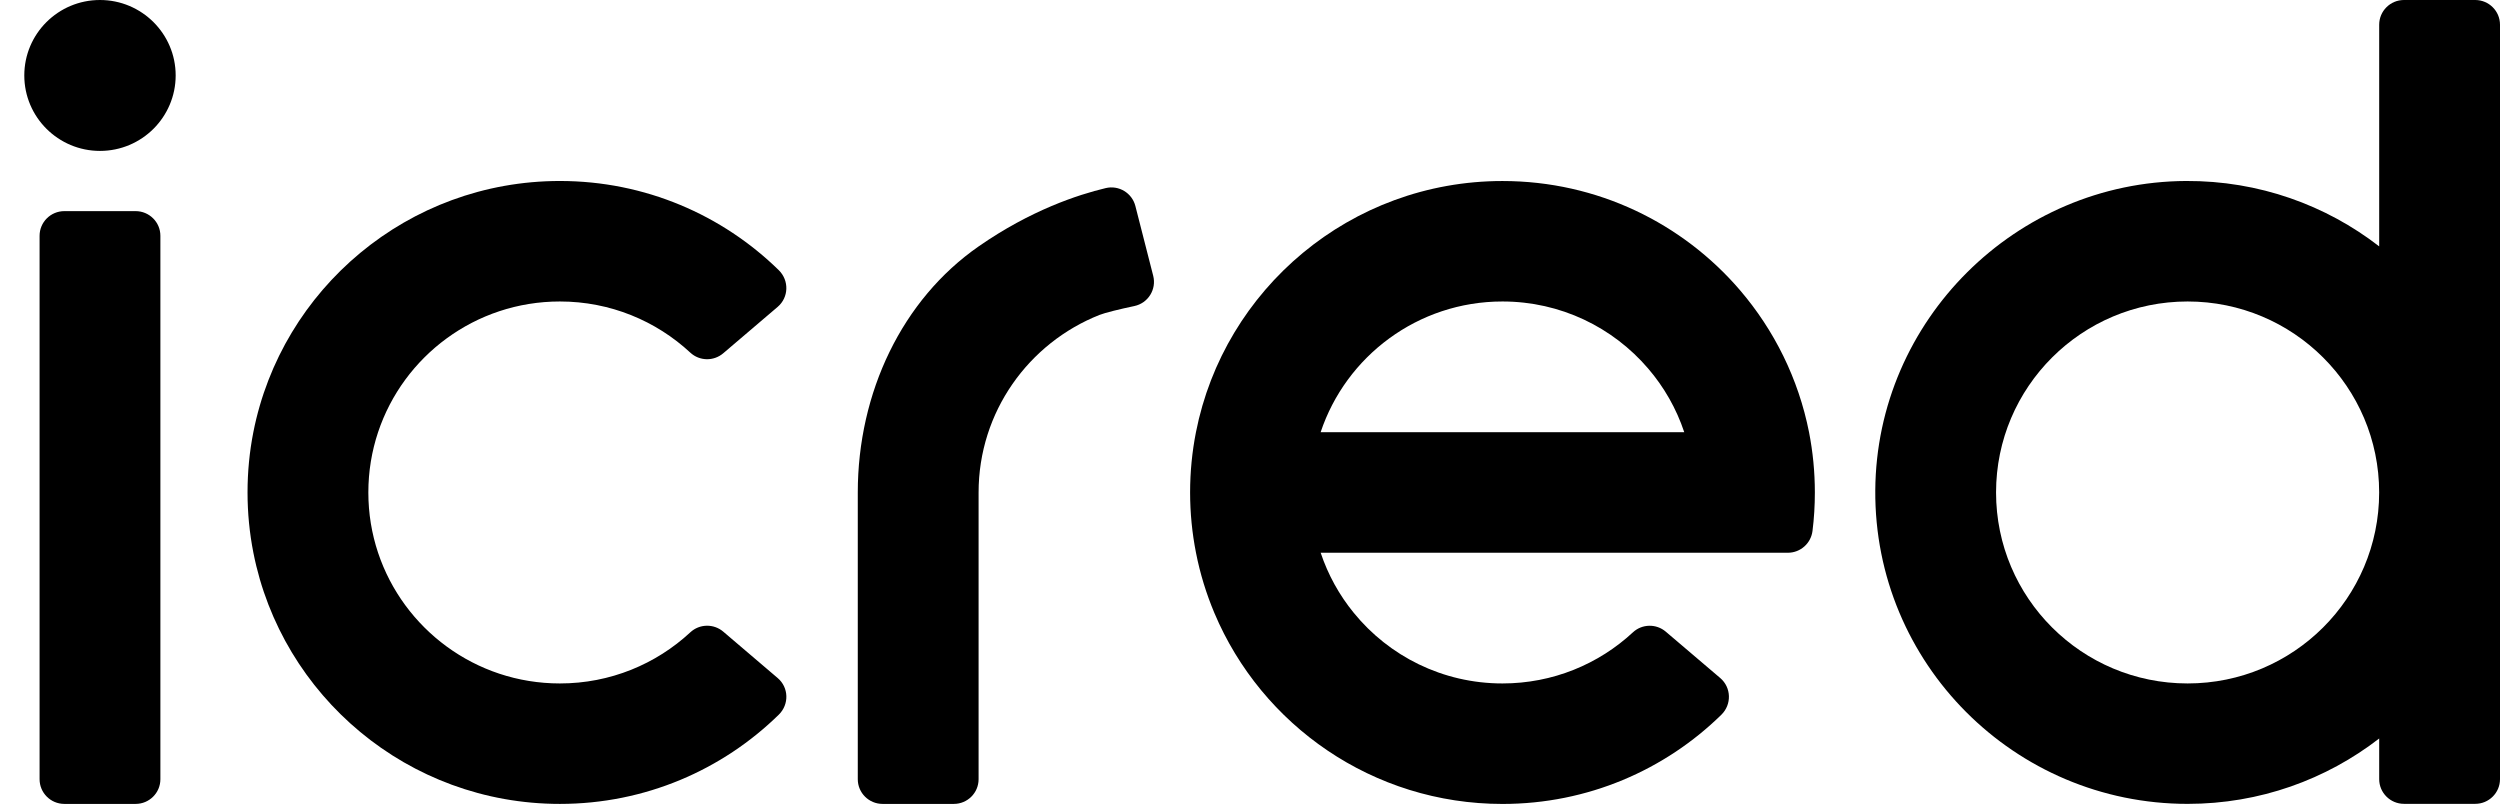
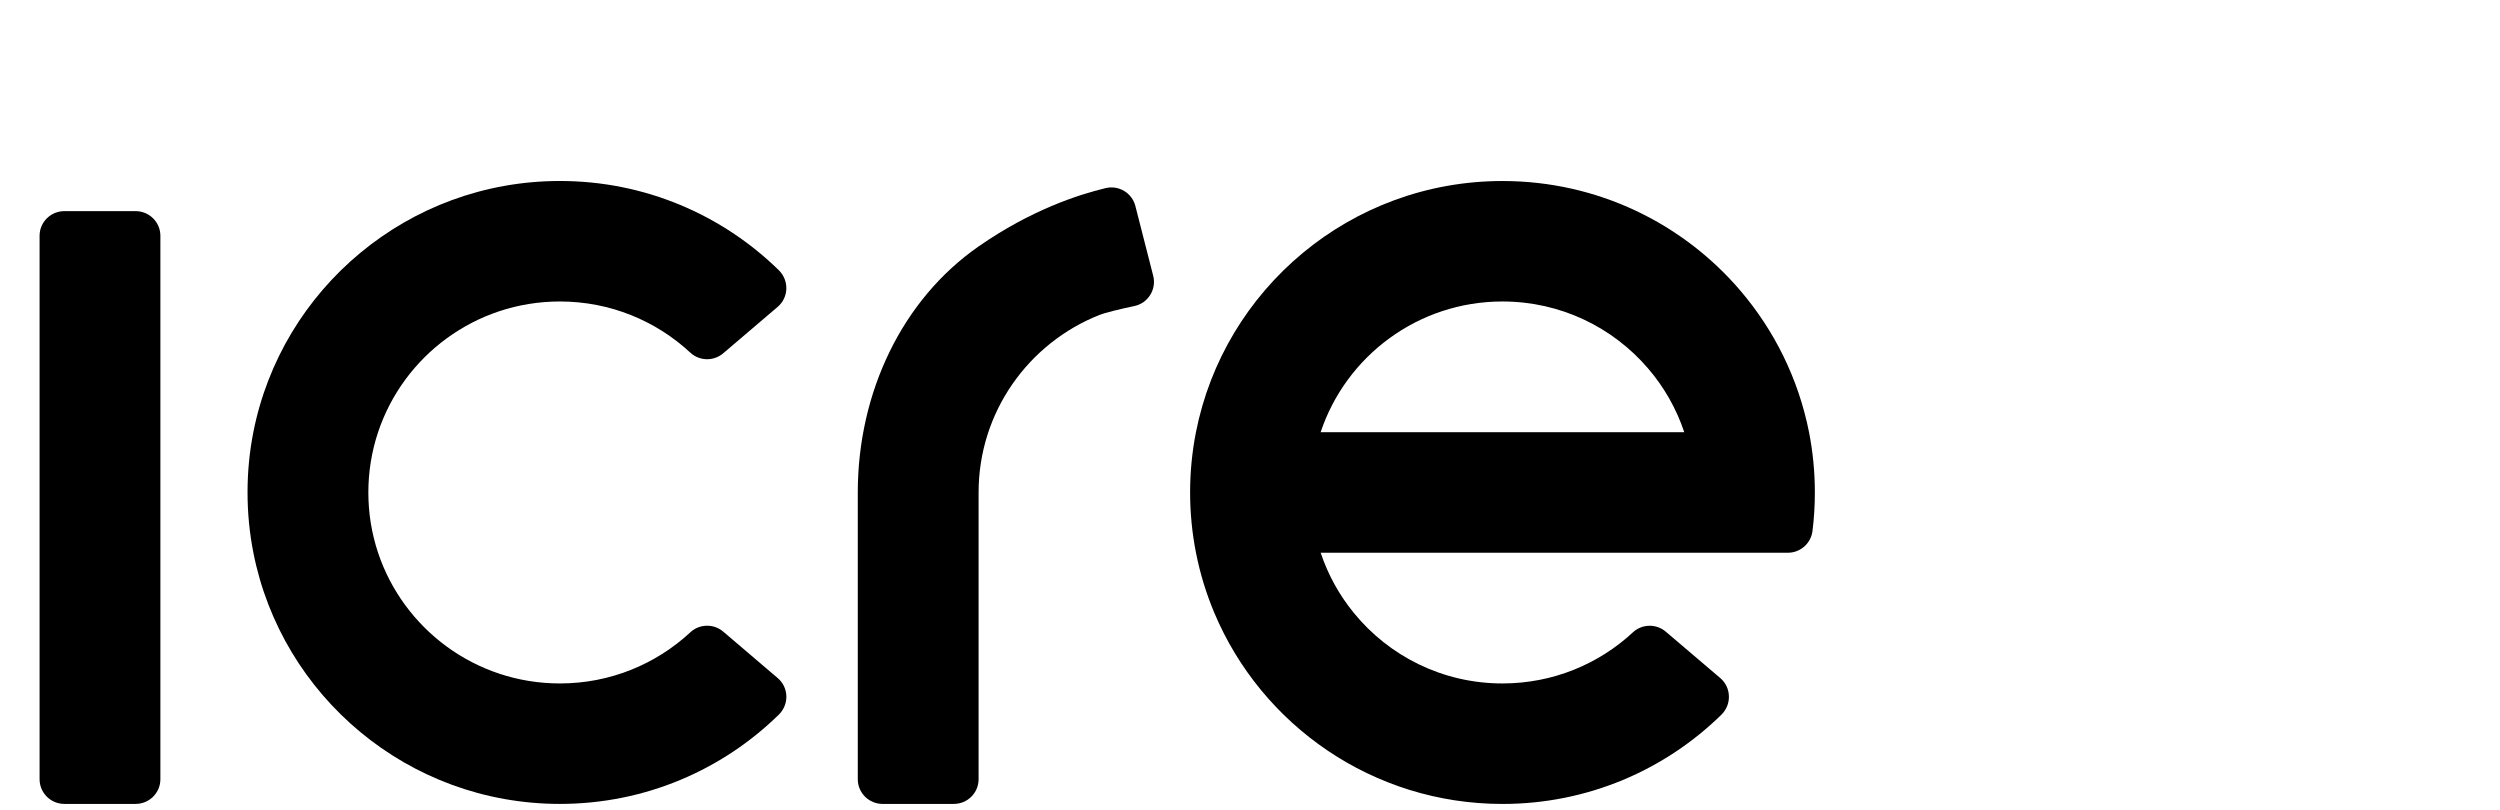
<svg xmlns="http://www.w3.org/2000/svg" width="71" height="23" viewBox="0 0 71 23" fill="none">
-   <path d="M68.273 0C67.884 0 67.569 0.315 67.569 0.702V6.997C66.056 5.825 64.151 5.13 62.084 5.14C57.247 5.163 53.291 9.1 53.258 13.923C53.224 18.837 57.209 22.83 62.129 22.83C64.179 22.83 66.067 22.136 67.569 20.973V22.128C67.569 22.515 67.885 22.829 68.273 22.829H70.296C70.685 22.829 71 22.515 71 22.128V13.984V0.702C71 0.314 70.684 0 70.296 0H68.273ZM62.128 19.41C59.123 19.41 56.688 16.982 56.688 13.986C56.688 10.991 59.123 8.562 62.128 8.562C65.132 8.562 67.568 10.99 67.568 13.986C67.568 16.982 65.133 19.41 62.128 19.41Z" fill="black" />
  <path d="M49.414 8.239C47.787 6.342 45.369 5.141 42.67 5.141C38.357 5.141 34.764 8.21 33.965 12.275C33.856 12.828 33.799 13.401 33.799 13.986C33.799 14.572 33.857 15.144 33.966 15.698C34.082 16.292 34.259 16.863 34.488 17.408C35.83 20.595 38.989 22.832 42.671 22.832C45.093 22.832 47.288 21.865 48.888 20.297C49.184 20.006 49.171 19.527 48.856 19.257L47.309 17.94C47.038 17.709 46.636 17.716 46.375 17.958C45.404 18.859 44.102 19.41 42.67 19.41C40.967 19.41 39.446 18.63 38.45 17.408C38.038 16.905 37.717 16.327 37.507 15.698H50.775C51.132 15.698 51.431 15.432 51.475 15.079C51.52 14.721 51.542 14.356 51.542 13.987C51.542 13.402 51.485 12.829 51.377 12.277C51.076 10.754 50.386 9.373 49.414 8.239ZM37.506 12.275C38.224 10.119 40.265 8.562 42.669 8.562C44.325 8.562 45.806 9.299 46.804 10.462C47.257 10.989 47.609 11.603 47.833 12.275H37.506Z" fill="black" />
  <path d="M27.793 6.998C25.623 8.506 24.361 11.144 24.361 13.986V22.13C24.361 22.518 24.677 22.831 25.065 22.831H27.088C27.478 22.831 27.792 22.517 27.792 22.13V13.986C27.792 11.698 29.214 9.741 31.225 8.944C31.38 8.882 31.814 8.776 32.214 8.692C32.606 8.61 32.85 8.219 32.751 7.832L32.245 5.852C32.15 5.48 31.775 5.253 31.402 5.342C30.617 5.529 29.271 5.97 27.793 6.998Z" fill="black" />
  <path d="M15.901 8.562C17.332 8.562 18.634 9.114 19.605 10.015C19.867 10.258 20.269 10.264 20.54 10.033L22.086 8.715C22.402 8.445 22.415 7.967 22.119 7.675C20.518 6.107 18.322 5.14 15.901 5.14C11.589 5.14 7.995 8.209 7.195 12.274C7.086 12.827 7.03 13.4 7.03 13.985C7.03 14.57 7.087 15.143 7.196 15.697C7.996 19.763 11.589 22.831 15.901 22.831C18.322 22.831 20.518 21.864 22.119 20.295C22.415 20.005 22.403 19.526 22.087 19.257L20.541 17.939C20.27 17.708 19.867 17.715 19.606 17.957C18.635 18.858 17.333 19.41 15.901 19.41C13.497 19.41 11.456 17.854 10.737 15.697C10.558 15.16 10.461 14.584 10.461 13.986C10.461 13.389 10.558 12.813 10.737 12.275C11.456 10.117 13.496 8.562 15.901 8.562Z" fill="black" />
-   <path d="M1.828 22.831H3.851C4.24 22.831 4.555 22.517 4.555 22.13V6.697C4.555 6.309 4.239 5.996 3.851 5.996H1.828C1.439 5.996 1.124 6.31 1.124 6.697V22.129C1.124 22.517 1.439 22.831 1.828 22.831Z" fill="black" />
-   <path d="M2.839 0C1.652 0 0.69 0.959 0.69 2.143C0.69 2.734 0.931 3.27 1.32 3.658C1.709 4.045 2.246 4.286 2.839 4.286C3.432 4.286 3.97 4.046 4.359 3.658C4.747 3.27 4.989 2.734 4.989 2.143C4.989 1.552 4.748 1.016 4.359 0.628C3.969 0.24 3.432 0 2.839 0Z" fill="black" />
+   <path d="M1.828 22.831H3.851C4.24 22.831 4.555 22.517 4.555 22.13V6.697C4.555 6.309 4.239 5.996 3.851 5.996H1.828C1.439 5.996 1.124 6.31 1.124 6.697V22.129C1.124 22.517 1.439 22.831 1.828 22.831" fill="black" />
</svg>